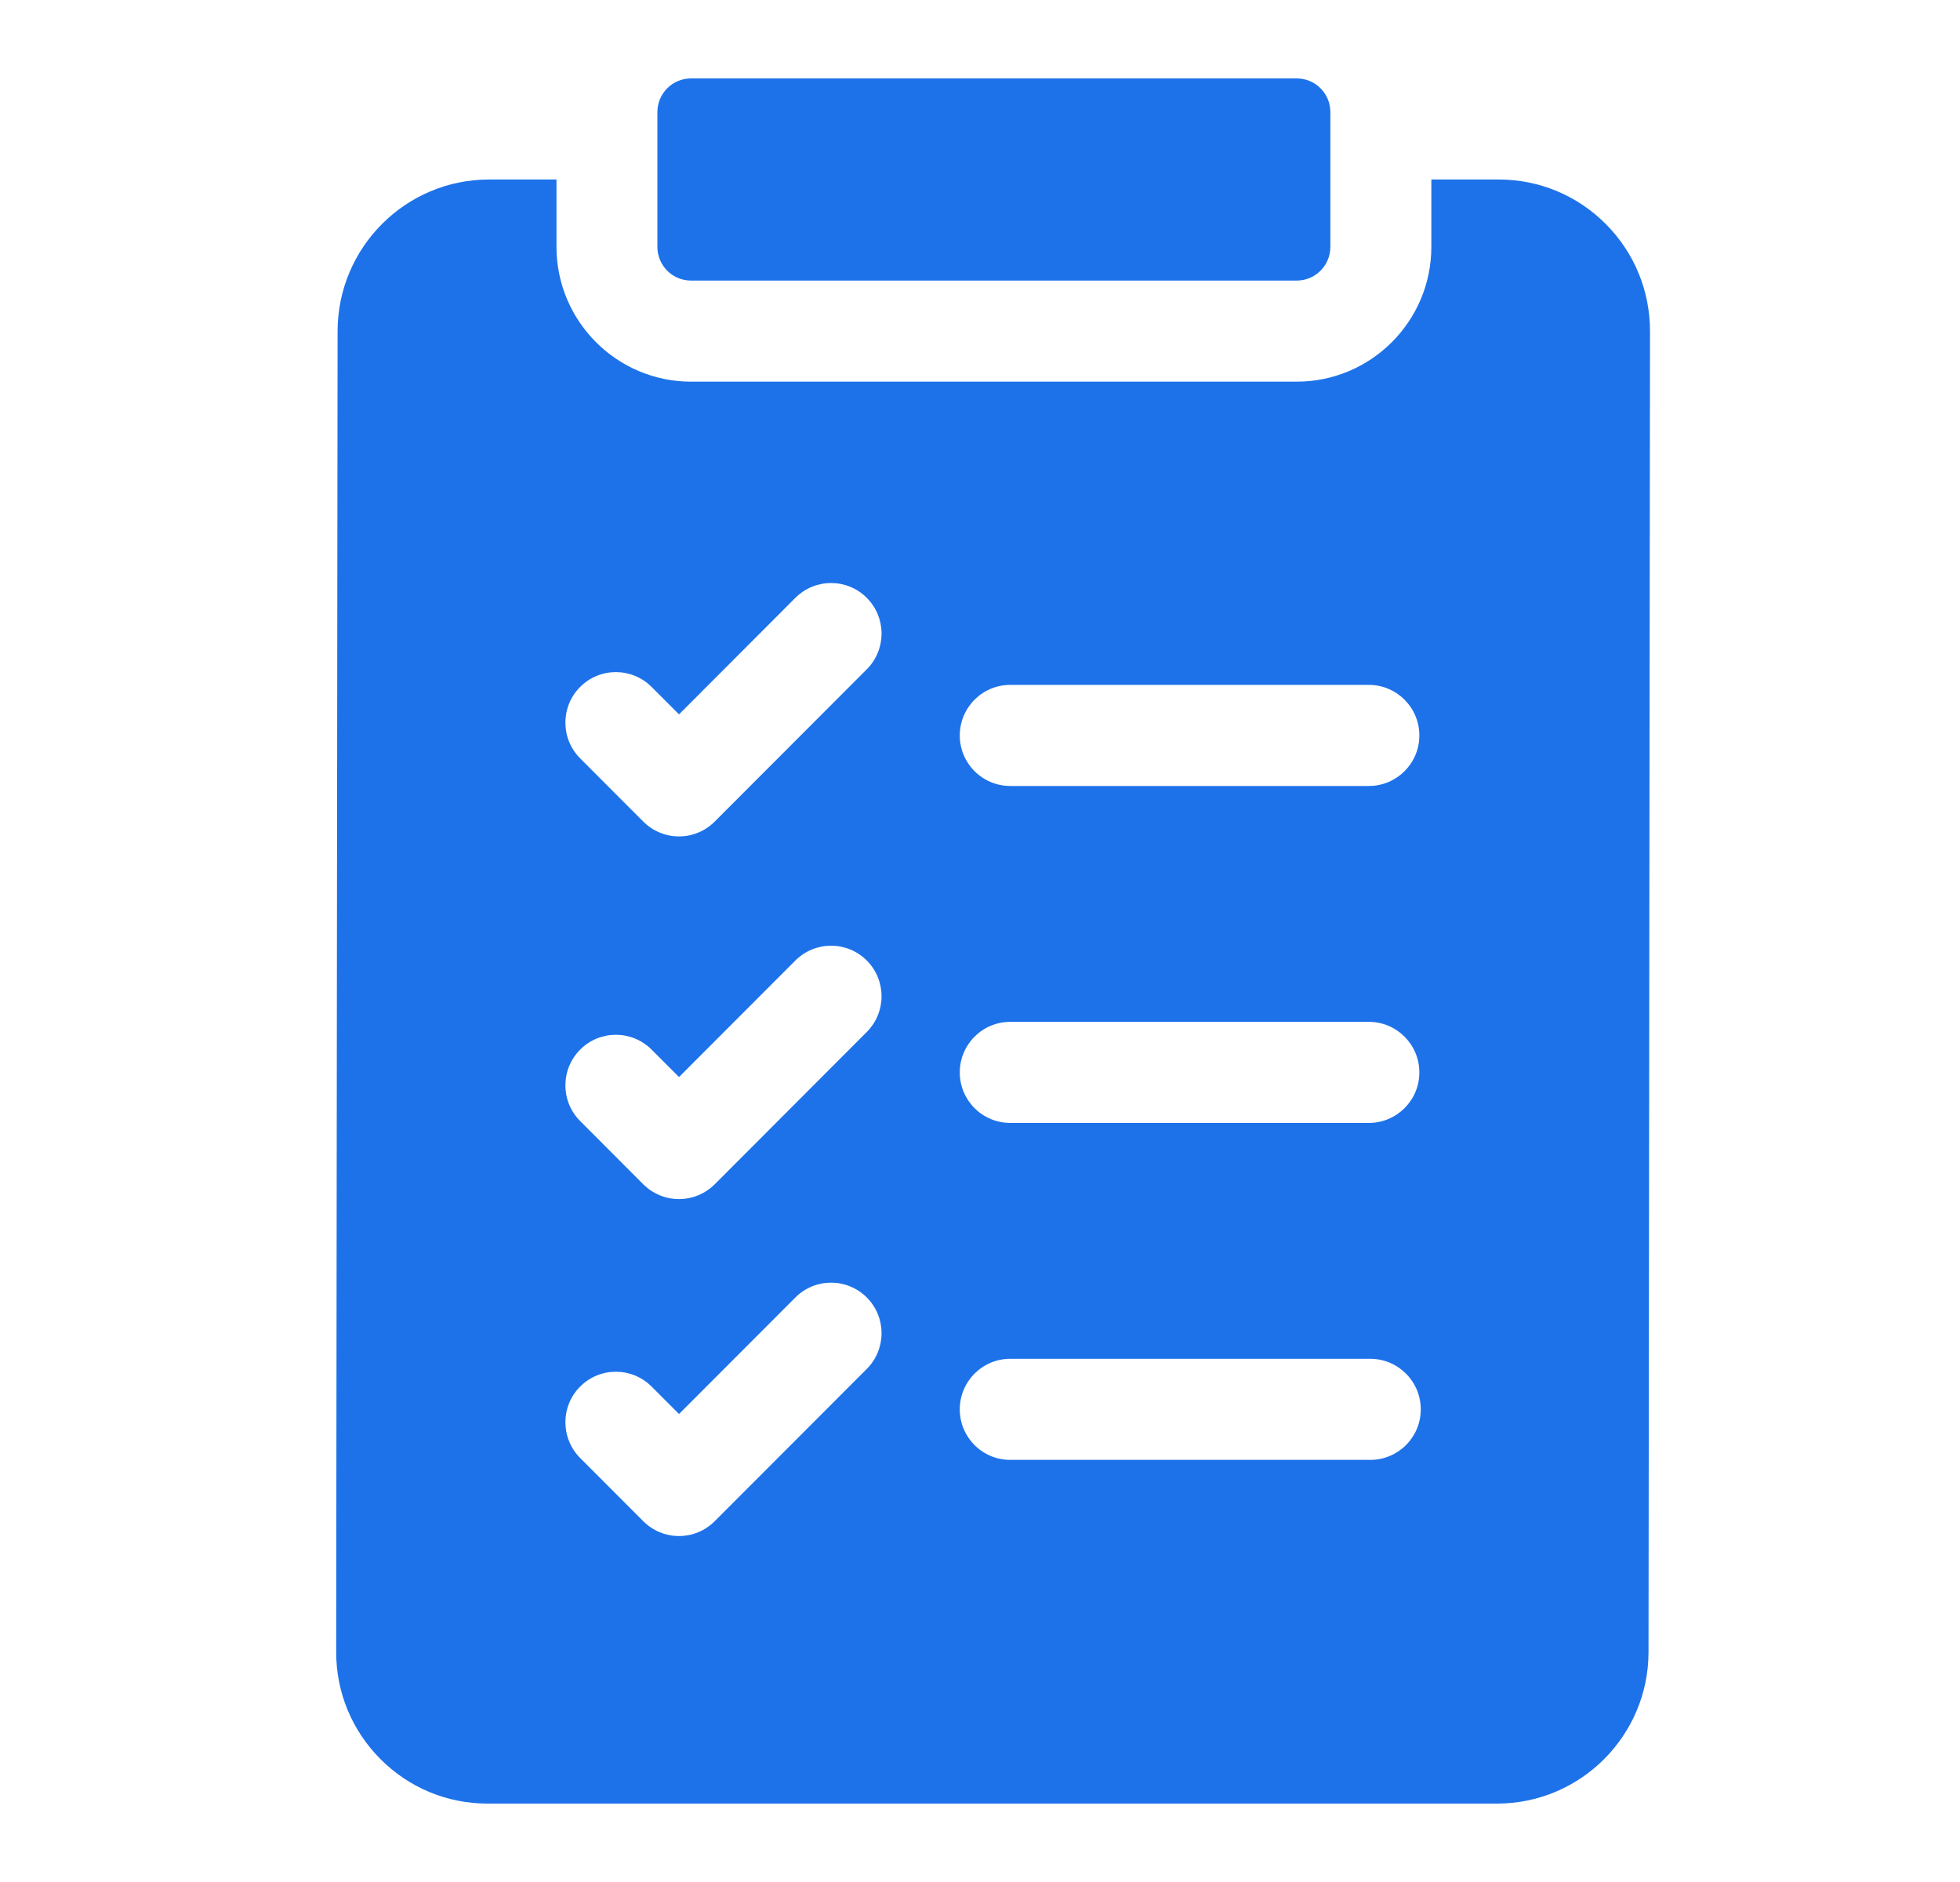
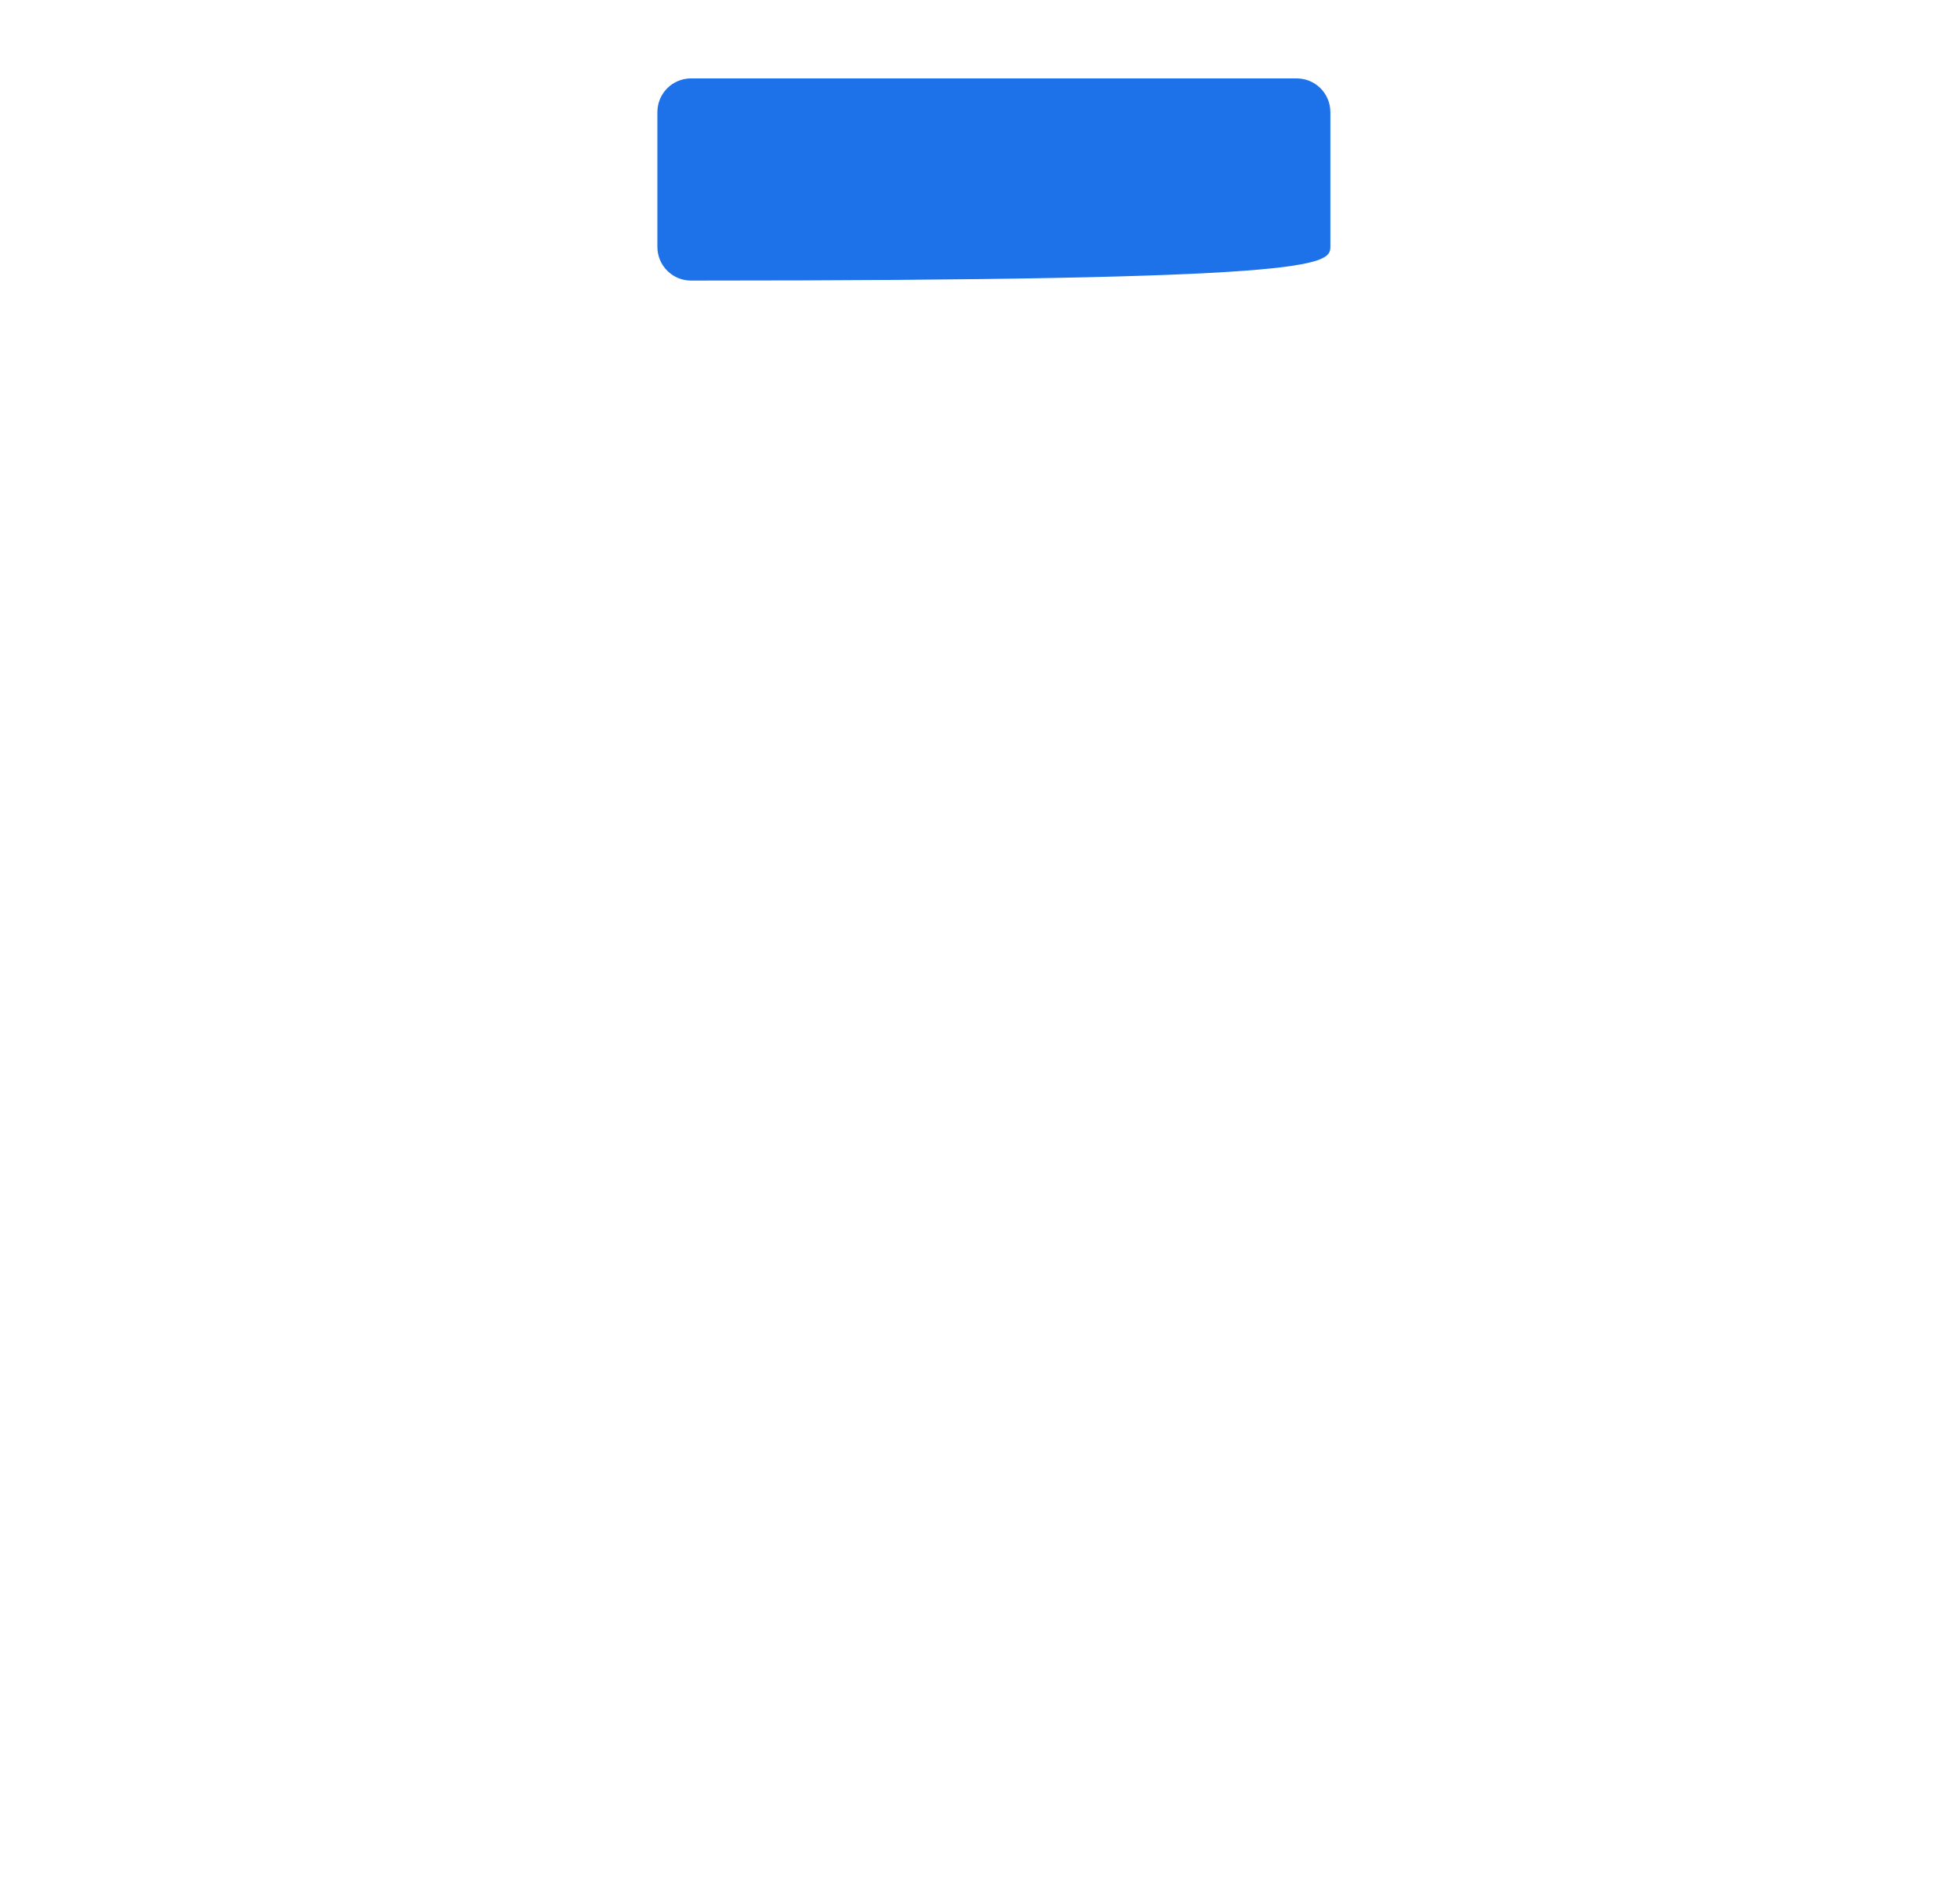
<svg xmlns="http://www.w3.org/2000/svg" width="25" height="24" viewBox="0 0 25 24" fill="none">
-   <path d="M20.481 2.856C20.116 2.49 19.63 2.289 19.114 2.289H18.257V3.148C18.257 4.096 17.487 4.867 16.54 4.867H8.814C7.868 4.867 7.098 4.096 7.098 3.148V2.289H6.238C5.174 2.289 4.308 3.155 4.306 4.221L4.288 21.064C4.287 21.581 4.488 22.067 4.853 22.433C5.218 22.799 5.703 23 6.219 23H19.096C20.159 23 21.026 22.134 21.027 21.069L21.046 4.225C21.046 3.708 20.846 3.222 20.481 2.856ZM12.886 8.734H17.46C17.815 8.734 18.104 9.023 18.104 9.379C18.104 9.735 17.815 10.023 17.46 10.023H12.886C12.53 10.023 12.242 9.735 12.242 9.379C12.242 9.023 12.53 8.734 12.886 8.734ZM12.886 13.031H17.46C17.815 13.031 18.104 13.32 18.104 13.676C18.104 14.032 17.815 14.32 17.46 14.32H12.886C12.53 14.32 12.242 14.032 12.242 13.676C12.242 13.32 12.53 13.031 12.886 13.031ZM12.886 17.328H17.478C17.834 17.328 18.122 17.617 18.122 17.973C18.122 18.329 17.834 18.617 17.478 18.617H12.886C12.53 18.617 12.242 18.329 12.242 17.973C12.242 17.617 12.53 17.328 12.886 17.328ZM7.4 8.76C7.651 8.508 8.059 8.508 8.311 8.76L8.661 9.11L10.145 7.624C10.397 7.372 10.804 7.372 11.056 7.624C11.307 7.876 11.307 8.284 11.056 8.535L9.116 10.477C9.056 10.537 8.985 10.585 8.907 10.617C8.829 10.65 8.745 10.666 8.661 10.666C8.576 10.666 8.492 10.65 8.414 10.617C8.336 10.585 8.265 10.537 8.205 10.477L7.4 9.671C7.149 9.42 7.149 9.011 7.4 8.76ZM7.4 13.385C7.651 13.133 8.059 13.133 8.311 13.385L8.661 13.735L10.145 12.249C10.397 11.997 10.804 11.997 11.056 12.249C11.307 12.501 11.307 12.909 11.056 13.16L9.116 15.103C9.056 15.162 8.985 15.21 8.907 15.242C8.829 15.275 8.745 15.291 8.661 15.291C8.576 15.291 8.492 15.275 8.414 15.242C8.336 15.21 8.265 15.162 8.205 15.103L7.4 14.296C7.149 14.045 7.149 13.637 7.4 13.385ZM7.4 17.682C7.651 17.43 8.059 17.43 8.311 17.682L8.661 18.032L10.145 16.546C10.397 16.294 10.804 16.294 11.056 16.546C11.307 16.797 11.307 17.206 11.056 17.457L9.116 19.399C9.056 19.459 8.985 19.507 8.907 19.539C8.829 19.572 8.745 19.588 8.661 19.588C8.576 19.588 8.492 19.572 8.414 19.539C8.336 19.507 8.265 19.459 8.205 19.399L7.4 18.593C7.149 18.341 7.149 17.933 7.4 17.682Z" fill="#1D72EA" />
-   <path d="M8.385 3.148C8.385 3.386 8.577 3.578 8.814 3.578H16.54C16.777 3.578 16.969 3.386 16.969 3.148V1.43C16.969 1.192 16.777 1 16.54 1H8.814C8.577 1 8.385 1.192 8.385 1.43V3.148Z" fill="#1D72EA" />
+   <path d="M8.385 3.148C8.385 3.386 8.577 3.578 8.814 3.578C16.777 3.578 16.969 3.386 16.969 3.148V1.43C16.969 1.192 16.777 1 16.54 1H8.814C8.577 1 8.385 1.192 8.385 1.43V3.148Z" fill="#1D72EA" />
</svg>